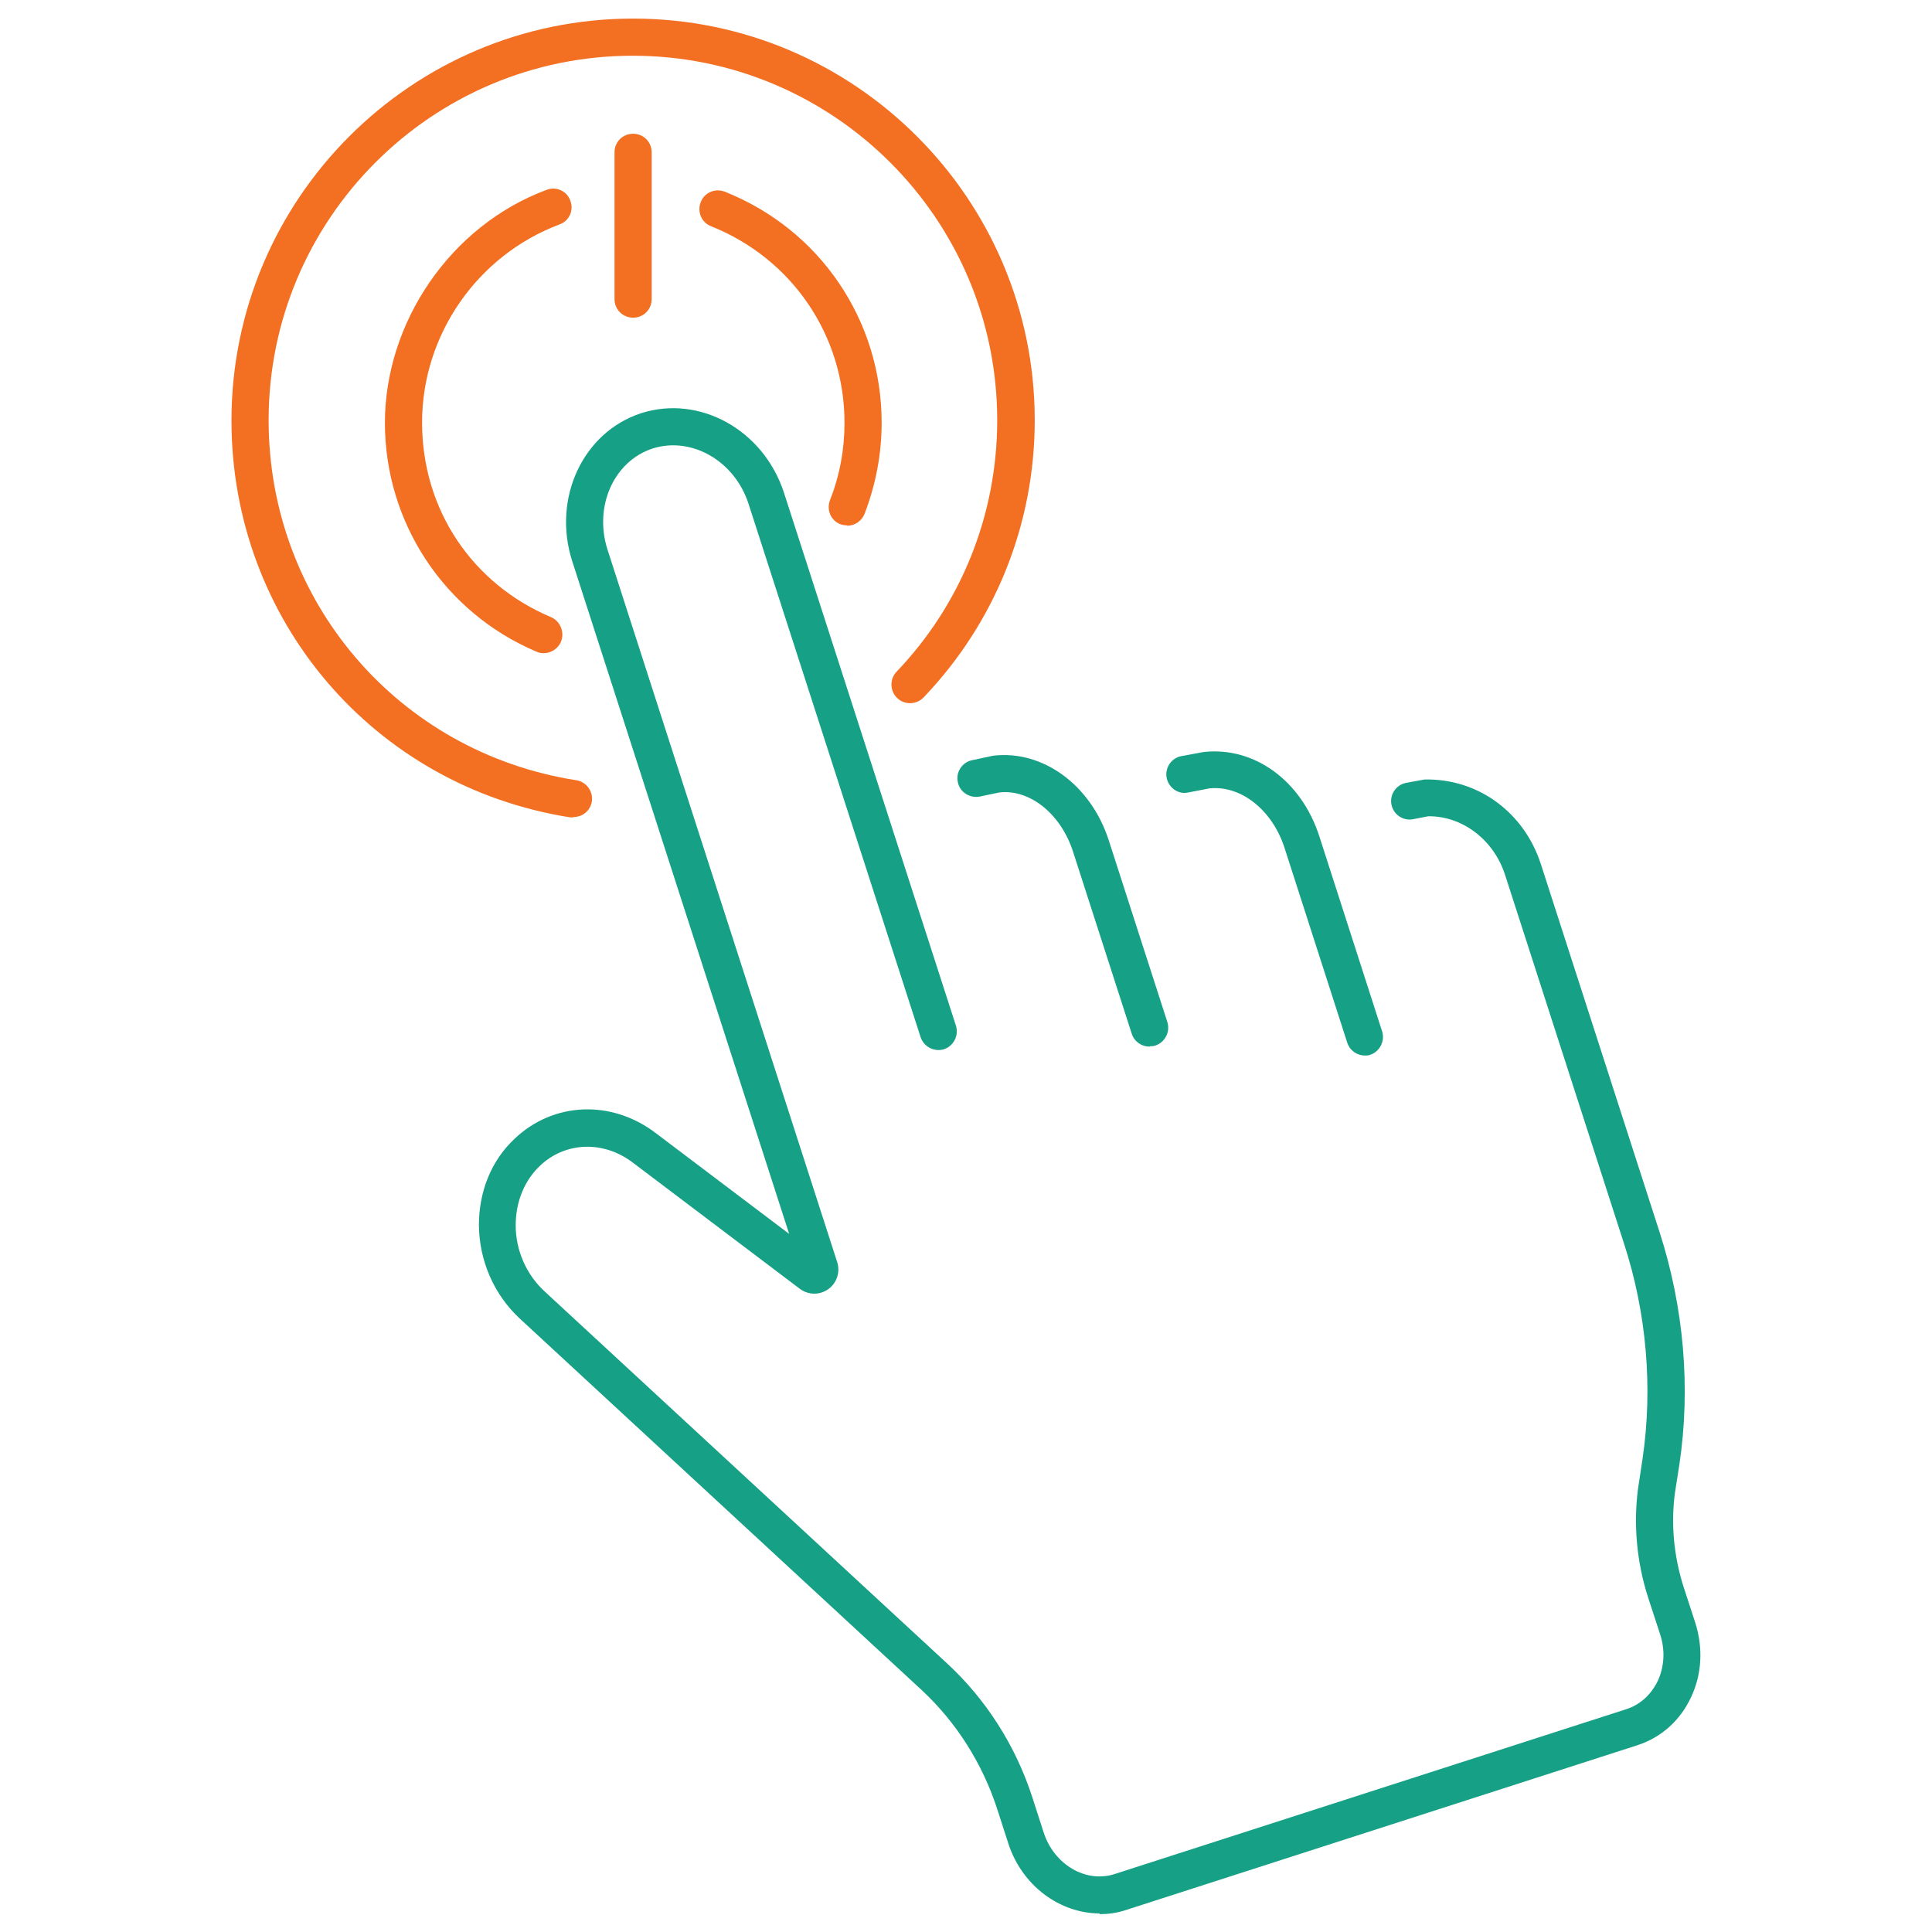
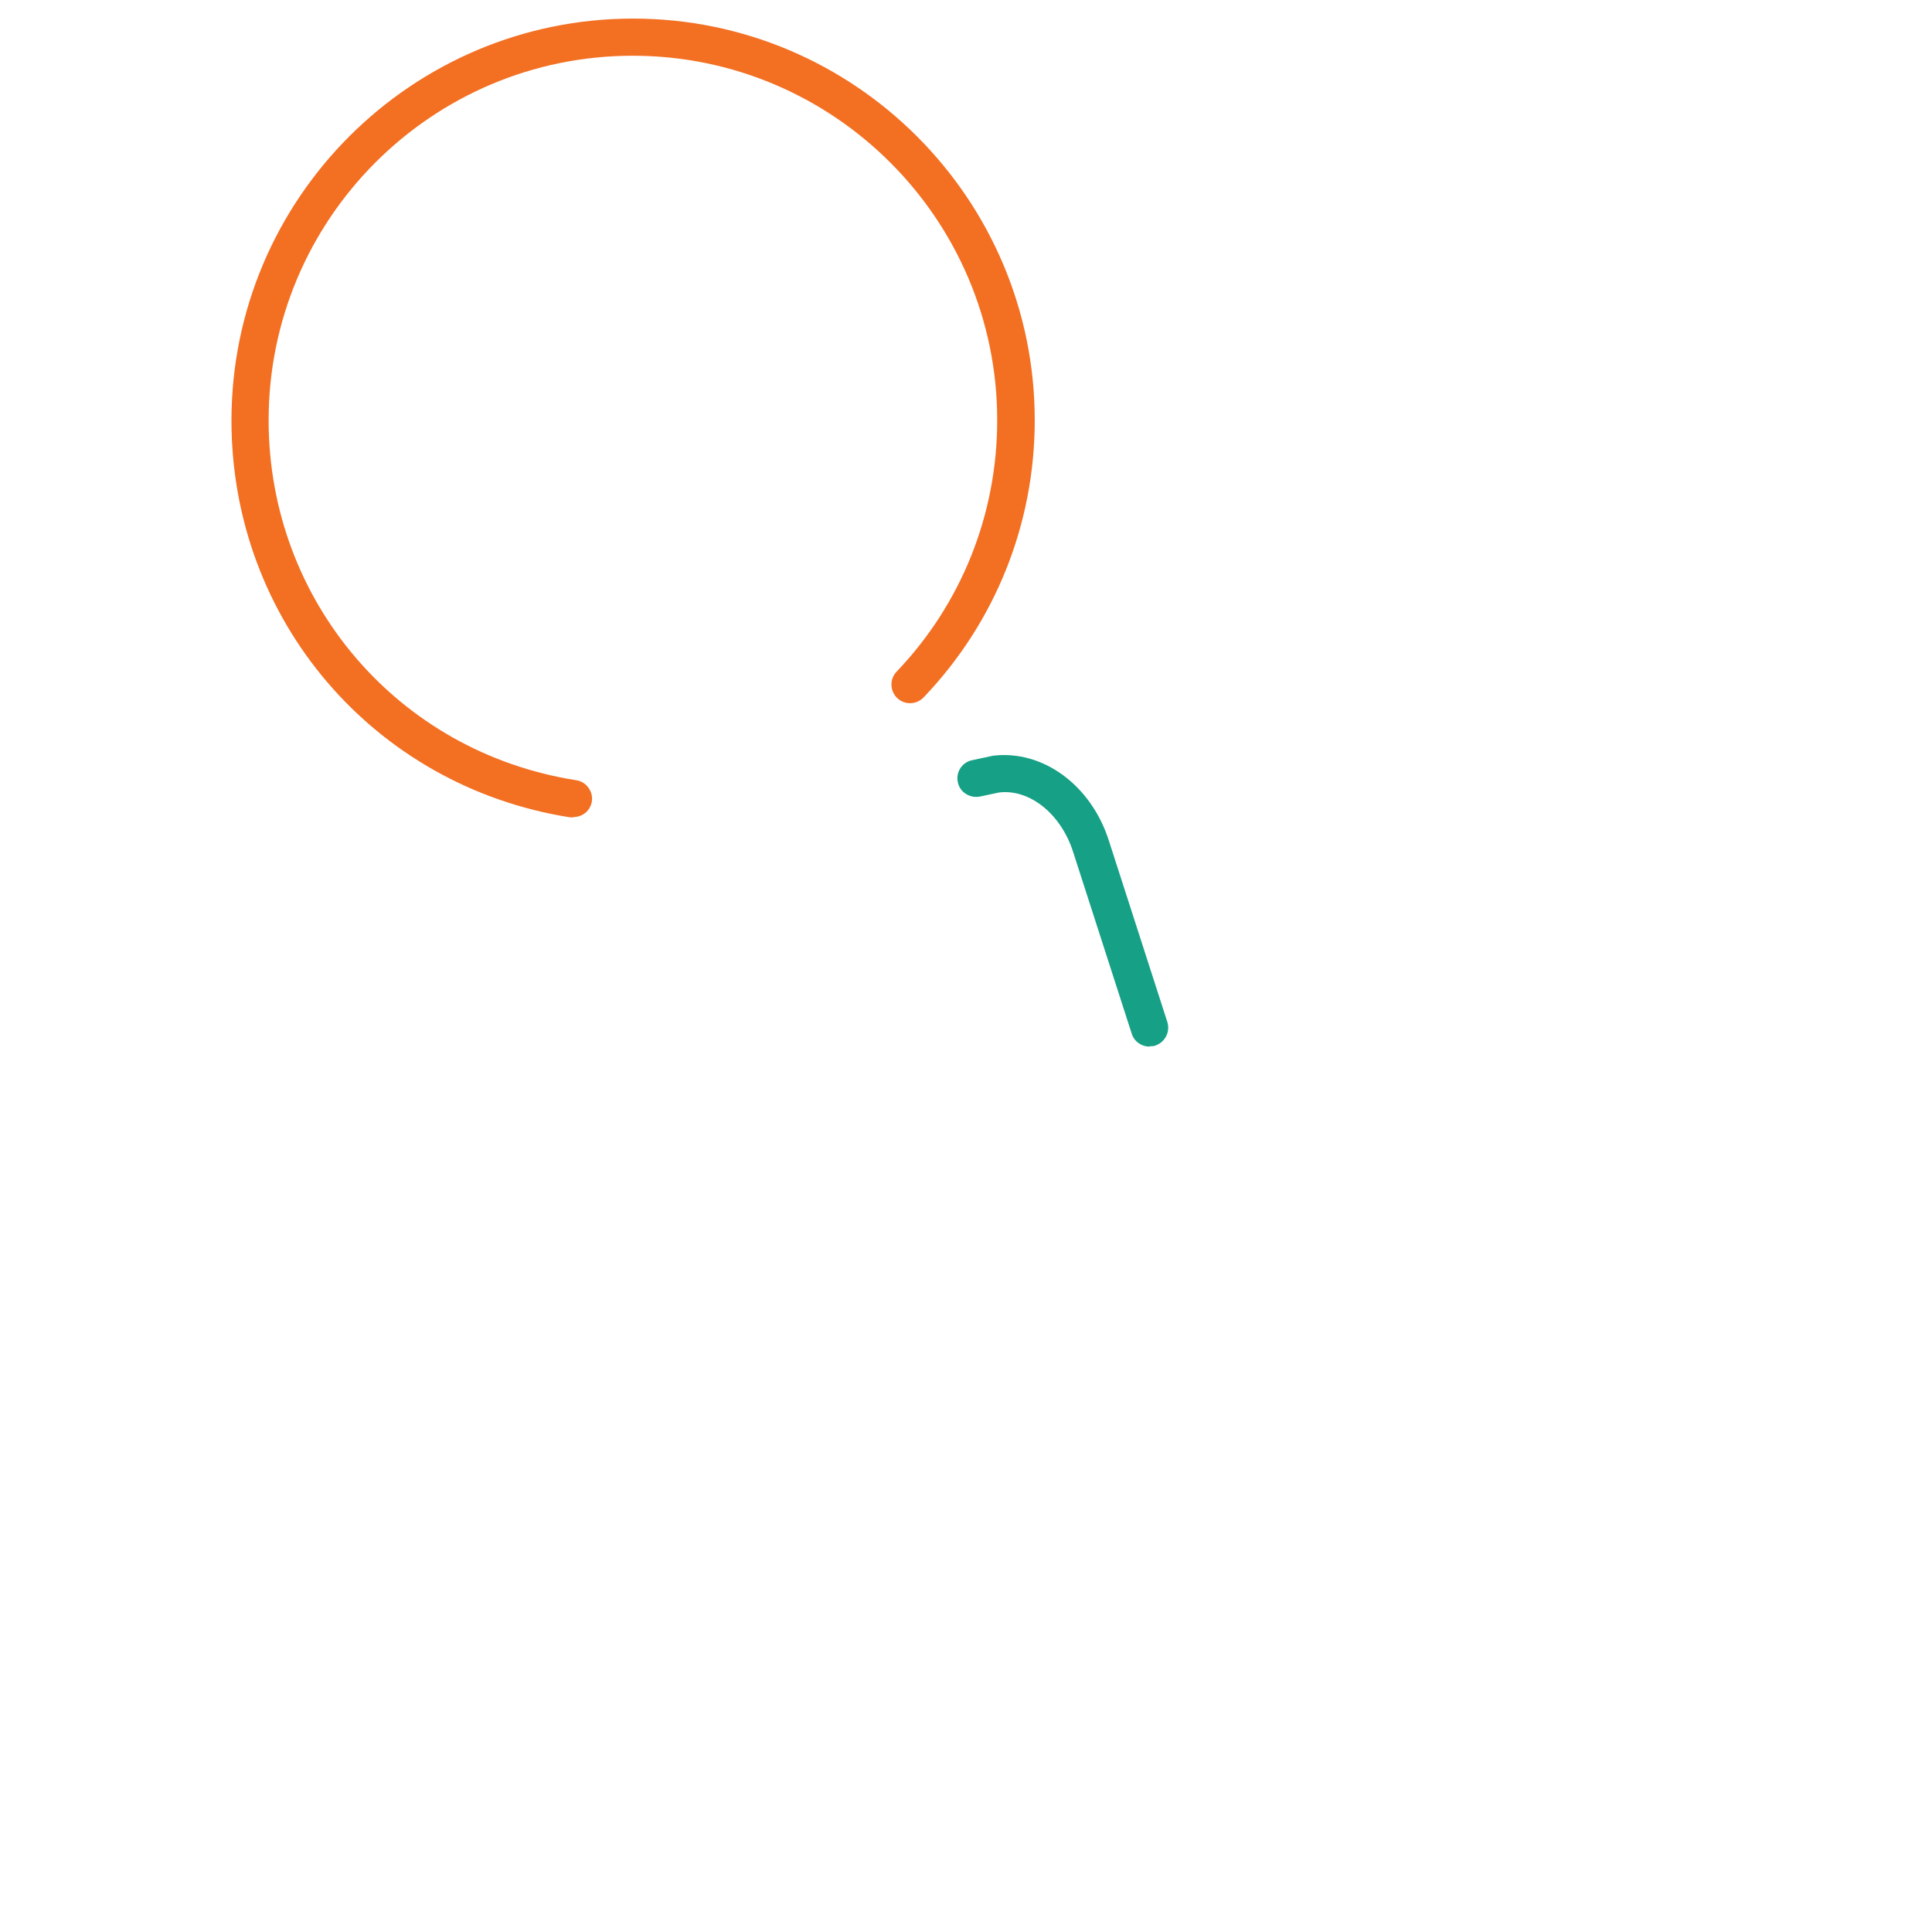
<svg xmlns="http://www.w3.org/2000/svg" id="lijn" viewBox="0 0 52 52">
  <defs>
    <style>
      .cls-1 {
        fill: #16a085;
      }

      .cls-2 {
        fill: #f36f22;
      }
    </style>
  </defs>
  <g>
-     <path class="cls-1" d="M29.6,51.5c-1.07,0-2.09-.74-2.46-1.88l-.3-.93c-.4-1.23-1.1-2.33-2.02-3.19l-10.83-10.01c-.69-.64-1.09-1.55-1.1-2.51,0-.91.33-1.74.96-2.33,1.04-.99,2.6-1.06,3.79-.16l3.6,2.72-5.84-18.11c-.54-1.69.29-3.47,1.86-3.98,1.57-.5,3.29.45,3.84,2.14l4.63,14.35c.08.26-.06.54-.32.63-.26.08-.54-.06-.63-.32l-4.63-14.35c-.37-1.16-1.53-1.83-2.58-1.5-1.05.34-1.59,1.56-1.22,2.72l6.18,19.17c.09.27,0,.57-.24.74-.23.16-.53.16-.76-.01l-4.5-3.4c-.79-.6-1.82-.56-2.5.09-.42.4-.65.97-.65,1.6,0,.68.29,1.33.78,1.78l10.83,10.01c1.05.97,1.85,2.22,2.3,3.62l.3.93c.28.87,1.14,1.37,1.91,1.12l13.78-4.44c.37-.12.66-.39.84-.76.18-.39.2-.84.06-1.26l-.32-.98c-.31-.96-.4-1.98-.27-2.95.04-.26.08-.52.12-.79.28-1.91.11-3.92-.5-5.79l-3.2-9.92c-.31-.96-1.16-1.59-2.07-1.58l-.41.08c-.27.05-.53-.13-.58-.4-.05-.27.13-.53.4-.58l.49-.09c1.45-.03,2.68.89,3.13,2.27l3.2,9.92c.65,2.02.84,4.18.53,6.25-.04.27-.08.52-.12.77-.11.82-.03,1.69.23,2.51l.32.98c.21.67.18,1.37-.11,1.99-.29.63-.8,1.09-1.44,1.3l-13.78,4.44c-.24.08-.48.11-.71.11Z" />
    <path class="cls-1" d="M30.94,28.17c-.21,0-.41-.13-.48-.35l-1.58-4.9c-.33-1.02-1.17-1.69-1.99-1.59l-.52.11c-.27.05-.54-.12-.59-.39-.06-.27.12-.54.39-.59l.56-.12c1.34-.16,2.63.79,3.11,2.27l1.58,4.9c.08.26-.06.54-.32.63-.05.02-.1.02-.15.02Z" />
-     <path class="cls-1" d="M36.74,28.41c-.21,0-.41-.13-.48-.35l-1.69-5.25c-.33-1.01-1.17-1.68-2.02-1.59l-.57.11c-.27.06-.53-.13-.58-.4-.05-.27.13-.53.4-.58l.6-.11c1.37-.15,2.63.78,3.11,2.27l1.69,5.25c.08.26-.06.54-.32.63-.05.02-.1.02-.15.02Z" />
  </g>
  <g>
    <path class="cls-2" d="M15.43,22s-.05,0-.08,0c-5.29-.83-9.12-5.32-9.12-10.68C6.23,5.35,11.08.5,17.04.5s10.81,4.85,10.81,10.81c0,2.79-1.06,5.44-2.99,7.46-.19.2-.51.21-.71.02-.2-.19-.21-.51-.02-.71,1.75-1.83,2.71-4.24,2.71-6.77,0-5.41-4.4-9.81-9.81-9.81S7.23,5.9,7.23,11.31c0,4.86,3.48,8.94,8.28,9.69.27.04.46.3.42.57-.04.25-.25.42-.49.42Z" />
    <g>
-       <path class="cls-2" d="M17.04,8.55c-.28,0-.5-.22-.5-.5v-3.95c0-.28.22-.5.5-.5s.5.22.5.5v3.95c0,.28-.22.5-.5.5Z" />
-       <path class="cls-2" d="M14.63,17.58c-.06,0-.13-.01-.19-.04-2.48-1.05-4.08-3.47-4.08-6.16s1.75-5.3,4.35-6.27c.26-.1.55.03.64.29.1.26-.03.55-.29.64-2.21.83-3.7,2.97-3.7,5.33s1.36,4.35,3.47,5.24c.25.11.37.4.27.66-.08.19-.27.31-.46.31Z" />
-       <path class="cls-2" d="M22.8,14.14c-.06,0-.12-.01-.18-.03-.26-.1-.38-.39-.28-.65.26-.66.39-1.36.39-2.08,0-2.35-1.41-4.42-3.59-5.29-.26-.1-.38-.39-.28-.65.1-.26.39-.38.65-.28,2.56,1.02,4.22,3.46,4.22,6.22,0,.84-.16,1.67-.46,2.45-.08.2-.27.32-.47.32Z" />
-     </g>
+       </g>
  </g>
</svg>